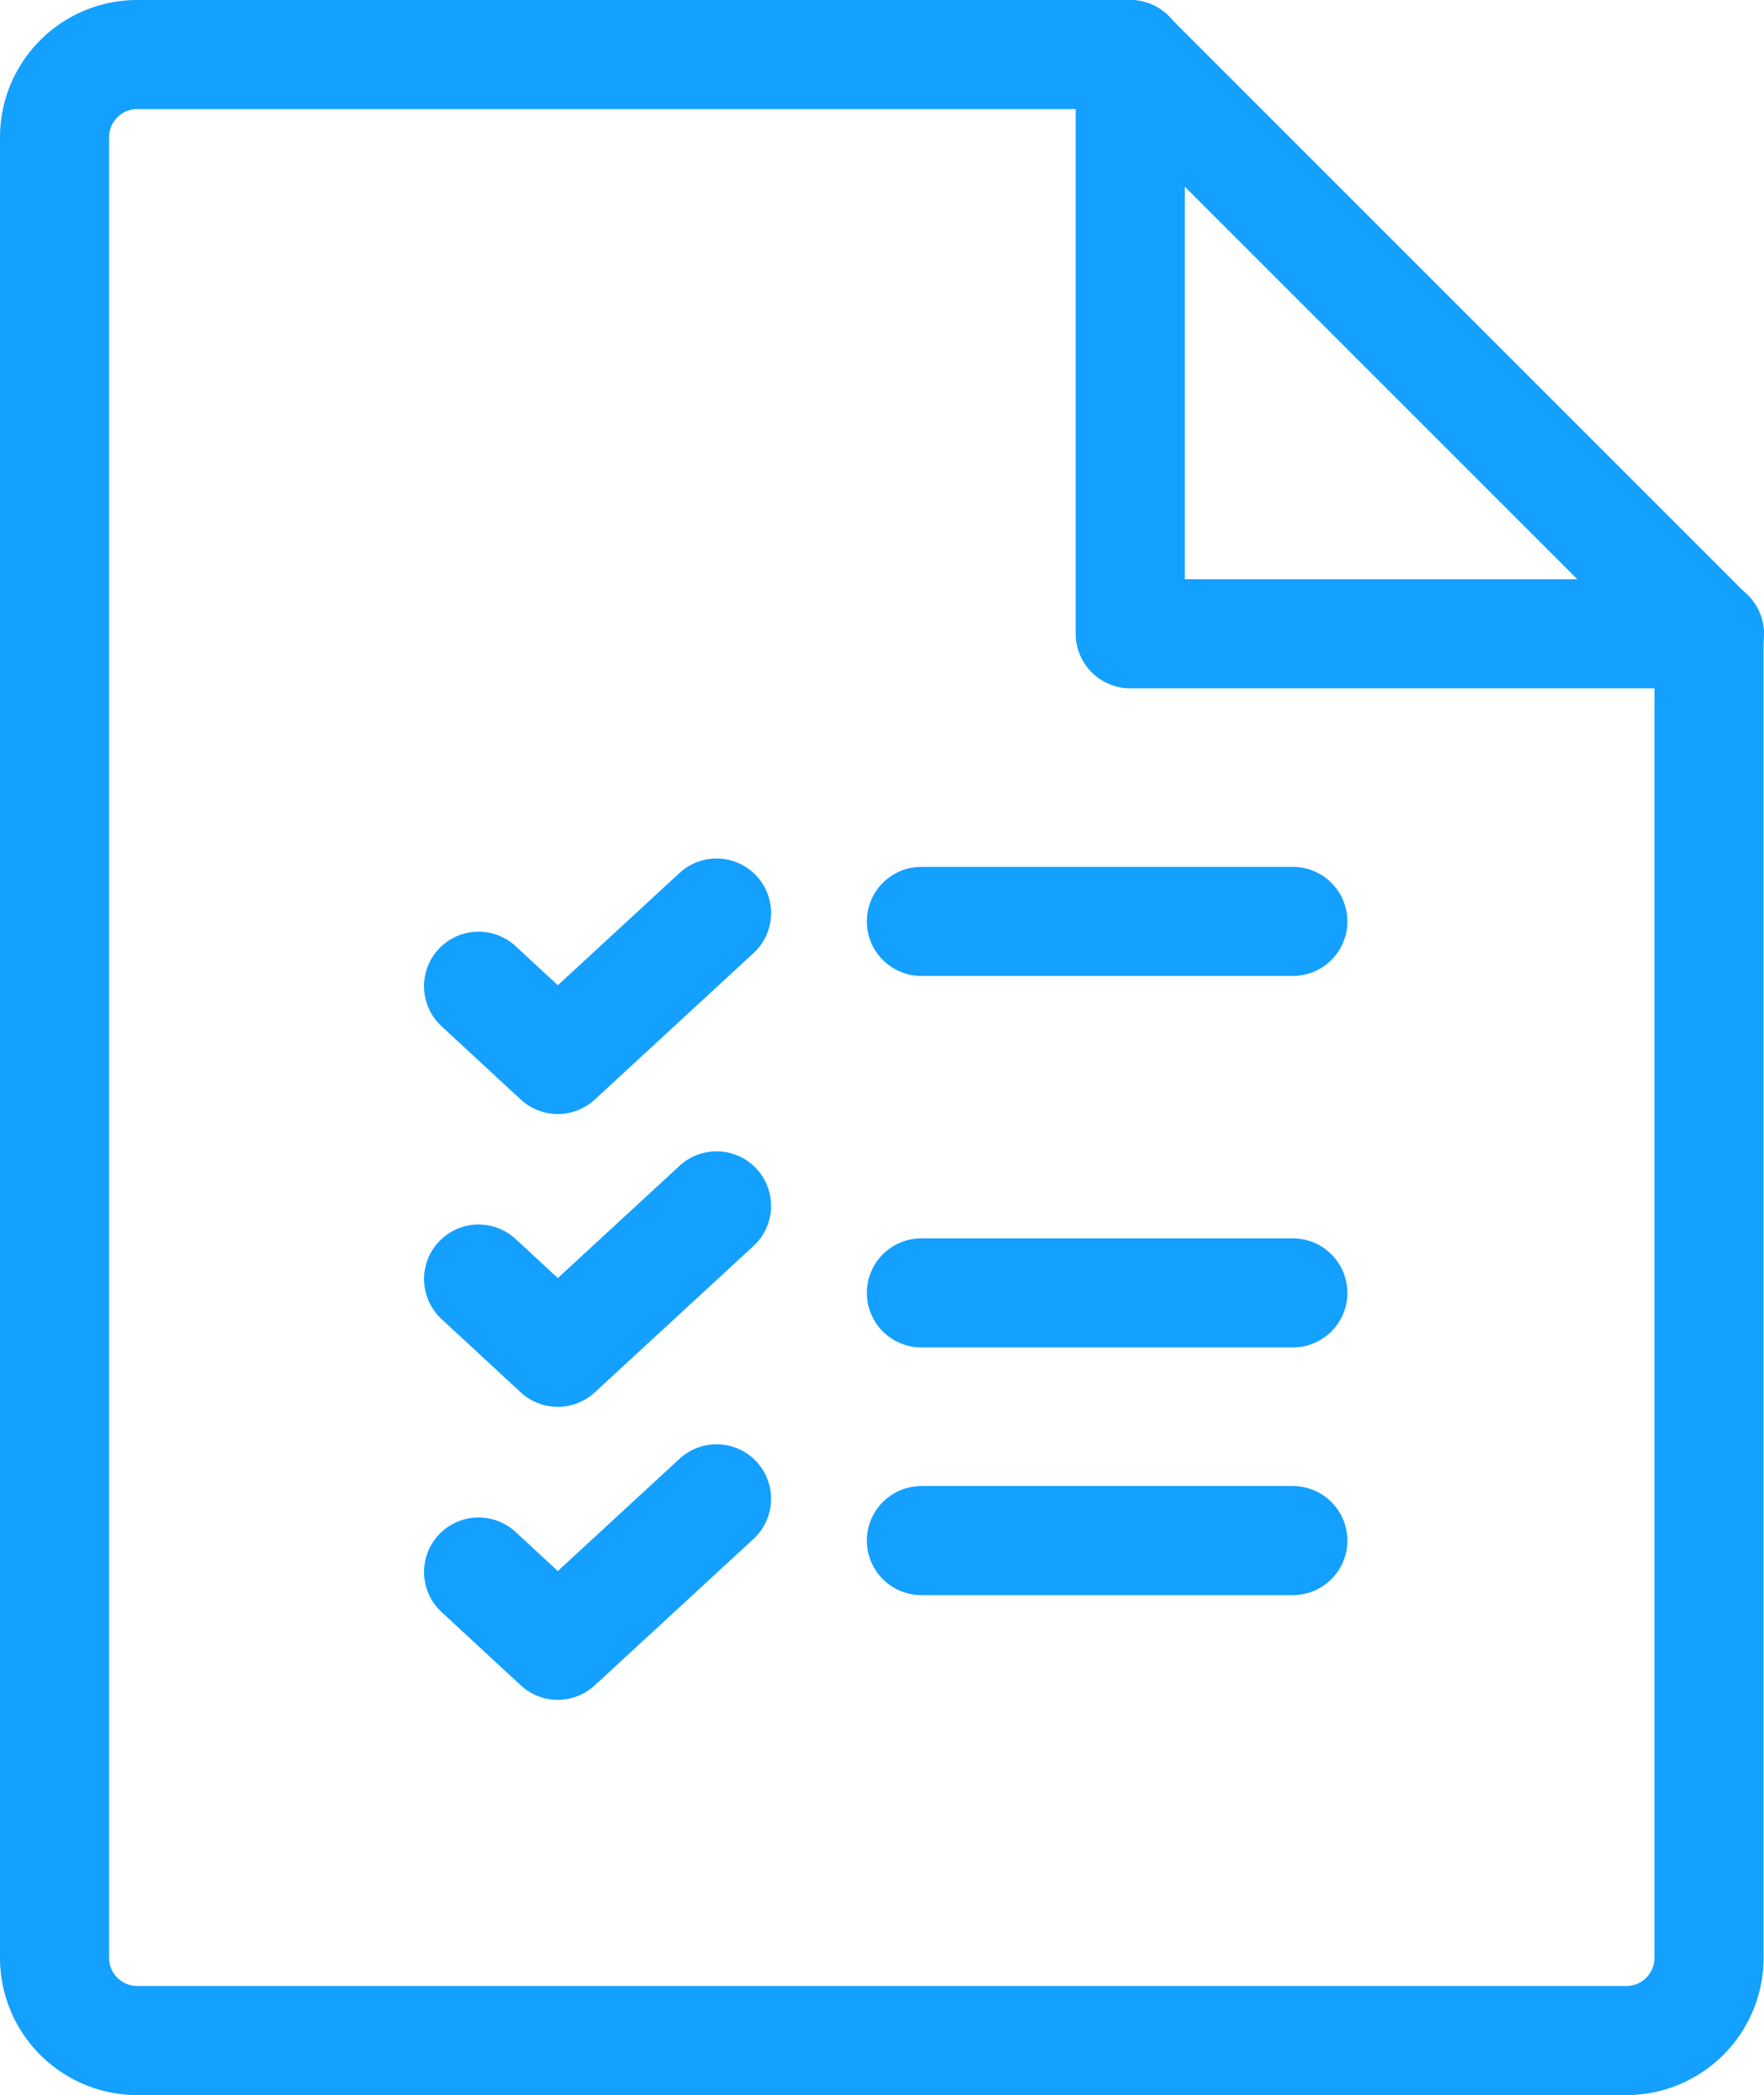
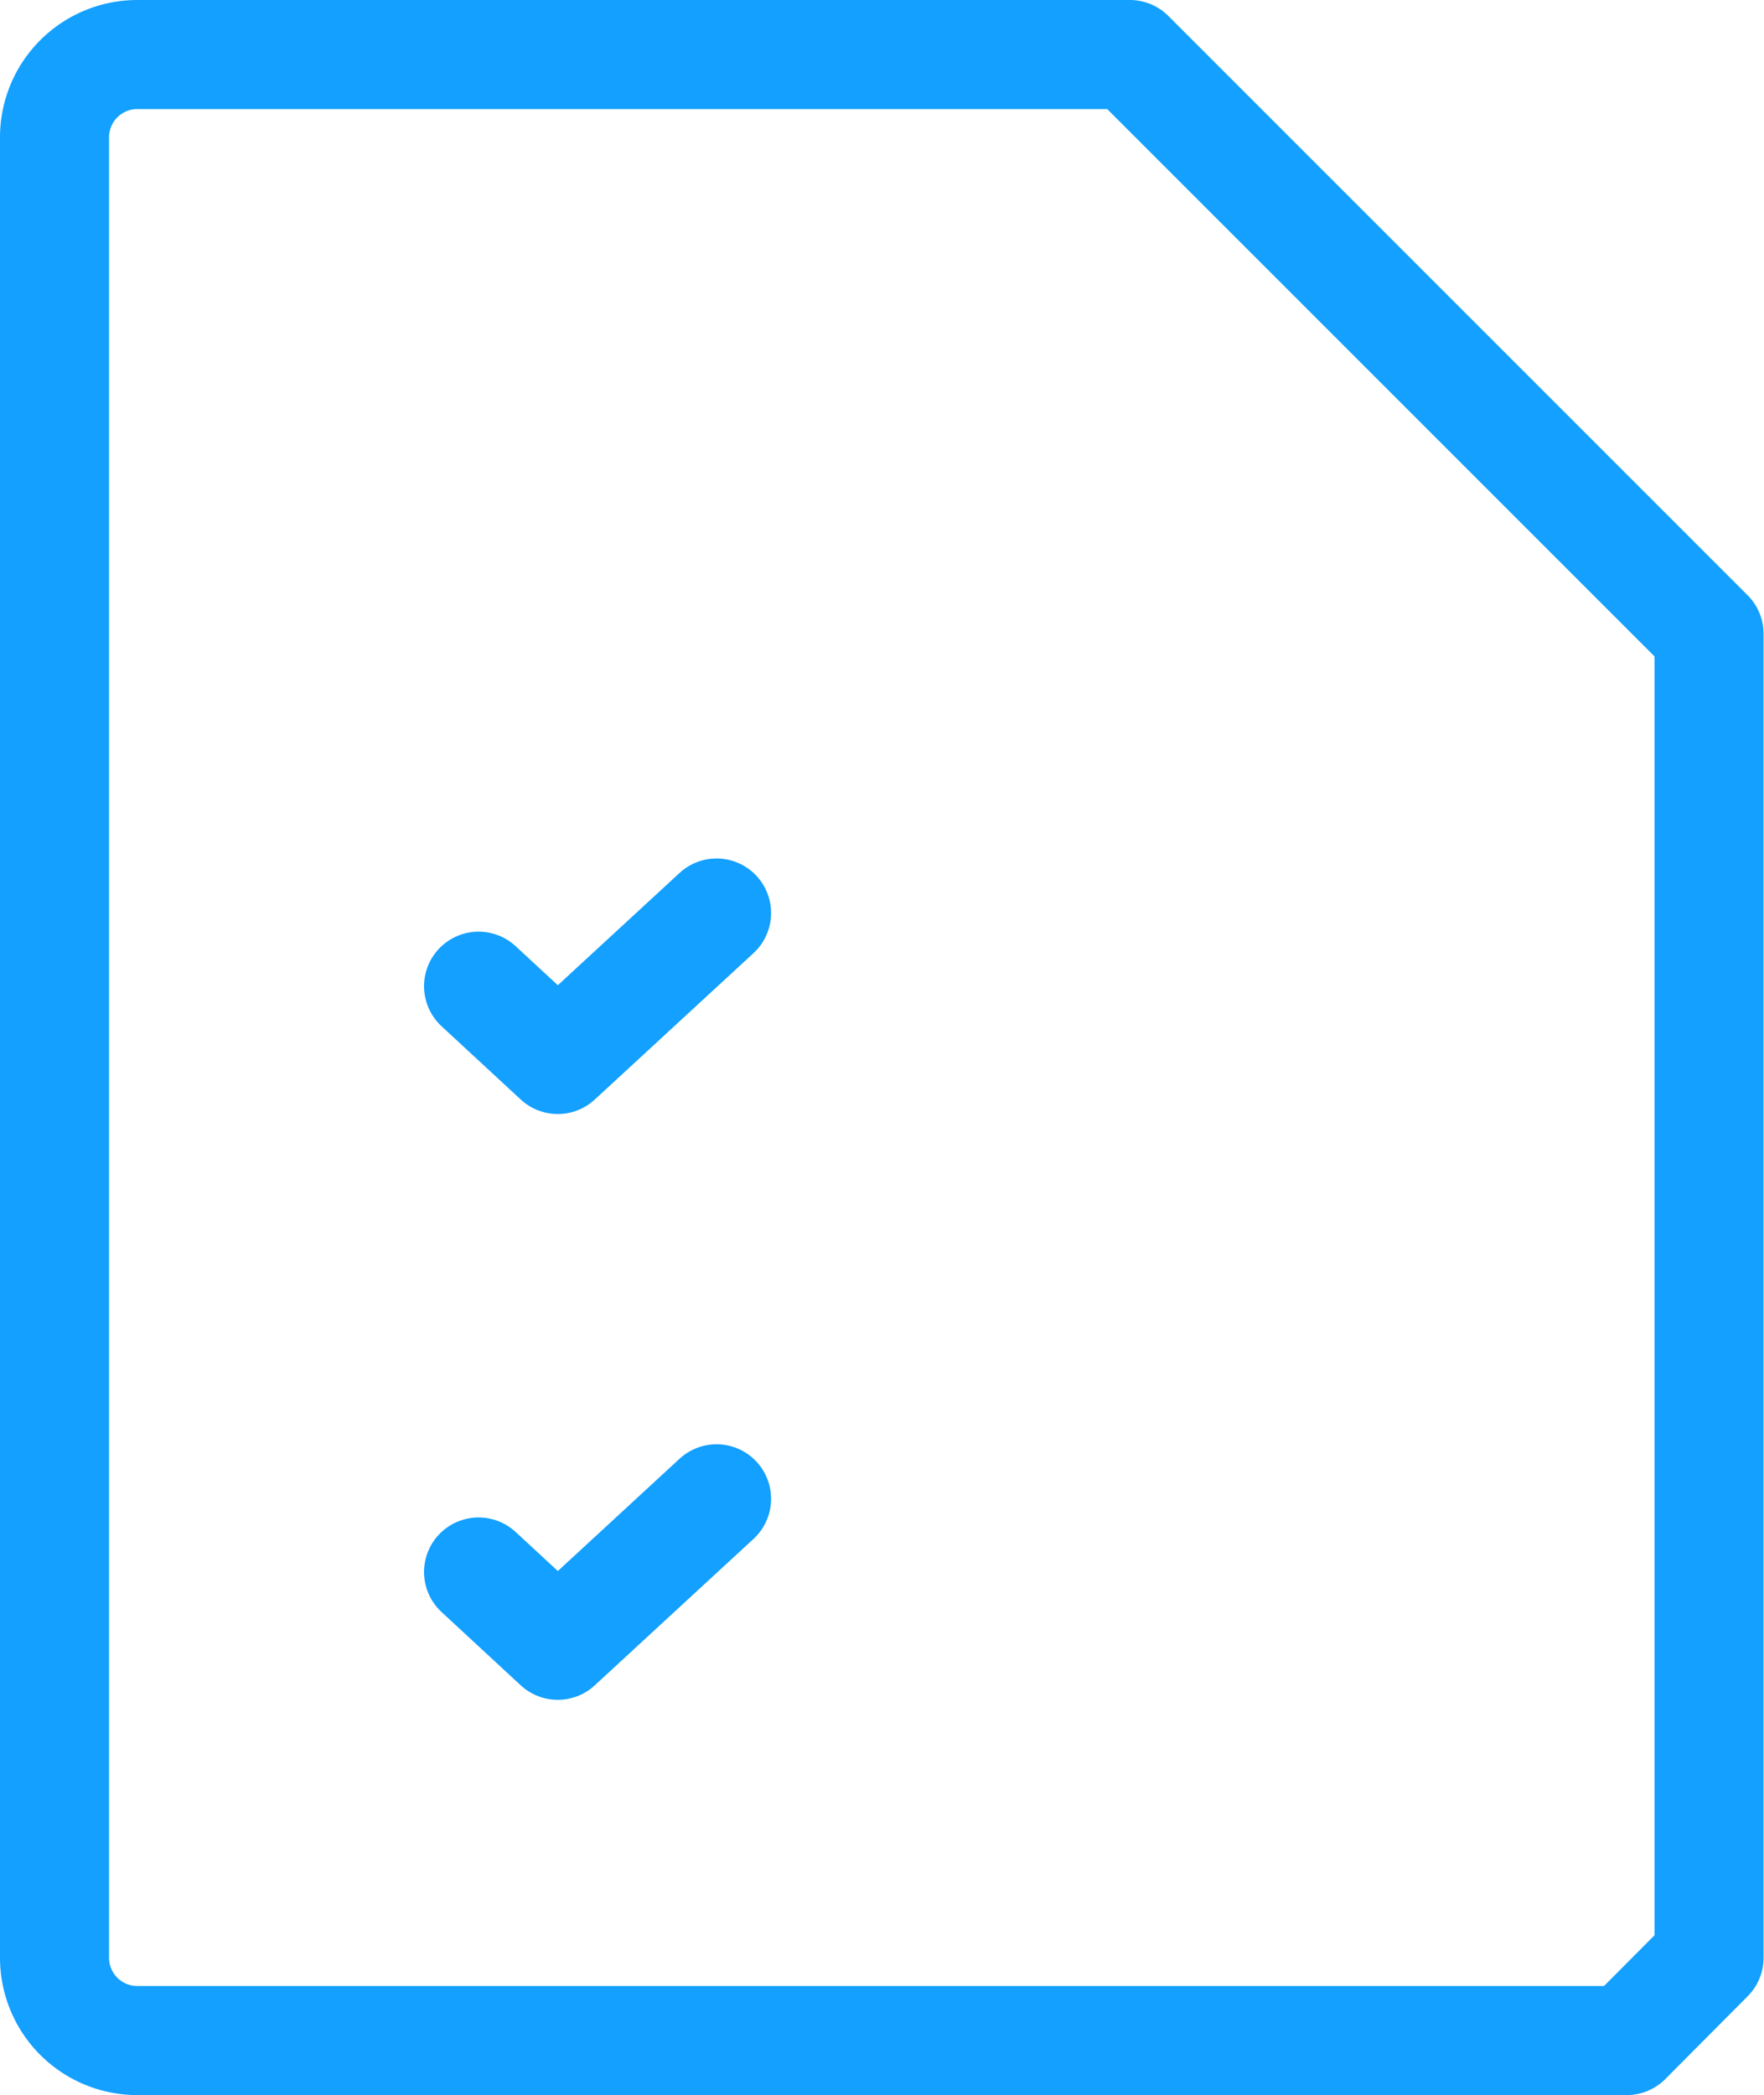
<svg xmlns="http://www.w3.org/2000/svg" width="16.174" height="19.209" viewBox="0 0 16.174 19.209">
  <g id="Grupo_383" data-name="Grupo 383" transform="translate(-3372.5 -422.5)">
    <g id="_9026657_file_thin_icon" data-name="9026657_file_thin_icon" transform="translate(3373 423)">
-       <path id="Trazado_84" data-name="Trazado 84" d="M62.415,50.209H48.759A.759.759,0,0,1,48,49.45V32.759A.759.759,0,0,1,48.759,32h9.1l5.311,5.311V49.45A.759.759,0,0,1,62.415,50.209Z" transform="translate(-48 -32)" fill="none" stroke="#13a0ff" stroke-linecap="round" stroke-linejoin="round" stroke-width="1" />
-       <path id="Trazado_85" data-name="Trazado 85" d="M152,32v5.311h5.311" transform="translate(-142.137 -32)" fill="none" stroke="#13a0ff" stroke-linecap="round" stroke-linejoin="round" stroke-width="1" />
+       <path id="Trazado_84" data-name="Trazado 84" d="M62.415,50.209H48.759A.759.759,0,0,1,48,49.45V32.759A.759.759,0,0,1,48.759,32h9.1l5.311,5.311V49.45Z" transform="translate(-48 -32)" fill="none" stroke="#13a0ff" stroke-linecap="round" stroke-linejoin="round" stroke-width="1" />
    </g>
    <g id="_9026914_list_checks_thin_icon_1_" data-name="9026914_list_checks_thin_icon (1)" transform="translate(3376.888 430.871)">
-       <line id="Línea_34" data-name="Línea 34" x2="3.406" transform="translate(4.06 3.483)" fill="none" stroke="#13a0ff" stroke-linecap="round" stroke-linejoin="round" stroke-width="1" />
-       <line id="Línea_35" data-name="Línea 35" x2="3.406" transform="translate(4.06 0.077)" fill="none" stroke="#13a0ff" stroke-linecap="round" stroke-linejoin="round" stroke-width="1" />
-       <line id="Línea_36" data-name="Línea 36" x2="3.406" transform="translate(4.06 5.754)" fill="none" stroke="#13a0ff" stroke-linecap="round" stroke-linejoin="round" stroke-width="1" />
      <path id="Trazado_86" data-name="Trazado 86" d="M42.182,48l-1.456,1.343L40,48.671" transform="translate(-40 -48)" fill="none" stroke="#13a0ff" stroke-linecap="round" stroke-linejoin="round" stroke-width="1" />
-       <path id="Trazado_87" data-name="Trazado 87" d="M42.182,112l-1.456,1.343L40,112.671" transform="translate(-40 -109.315)" fill="none" stroke="#13a0ff" stroke-linecap="round" stroke-linejoin="round" stroke-width="1" />
      <path id="Trazado_88" data-name="Trazado 88" d="M42.182,176l-1.456,1.343L40,176.671" transform="translate(-40 -170.629)" fill="none" stroke="#13a0ff" stroke-linecap="round" stroke-linejoin="round" stroke-width="1" />
    </g>
  </g>
</svg>